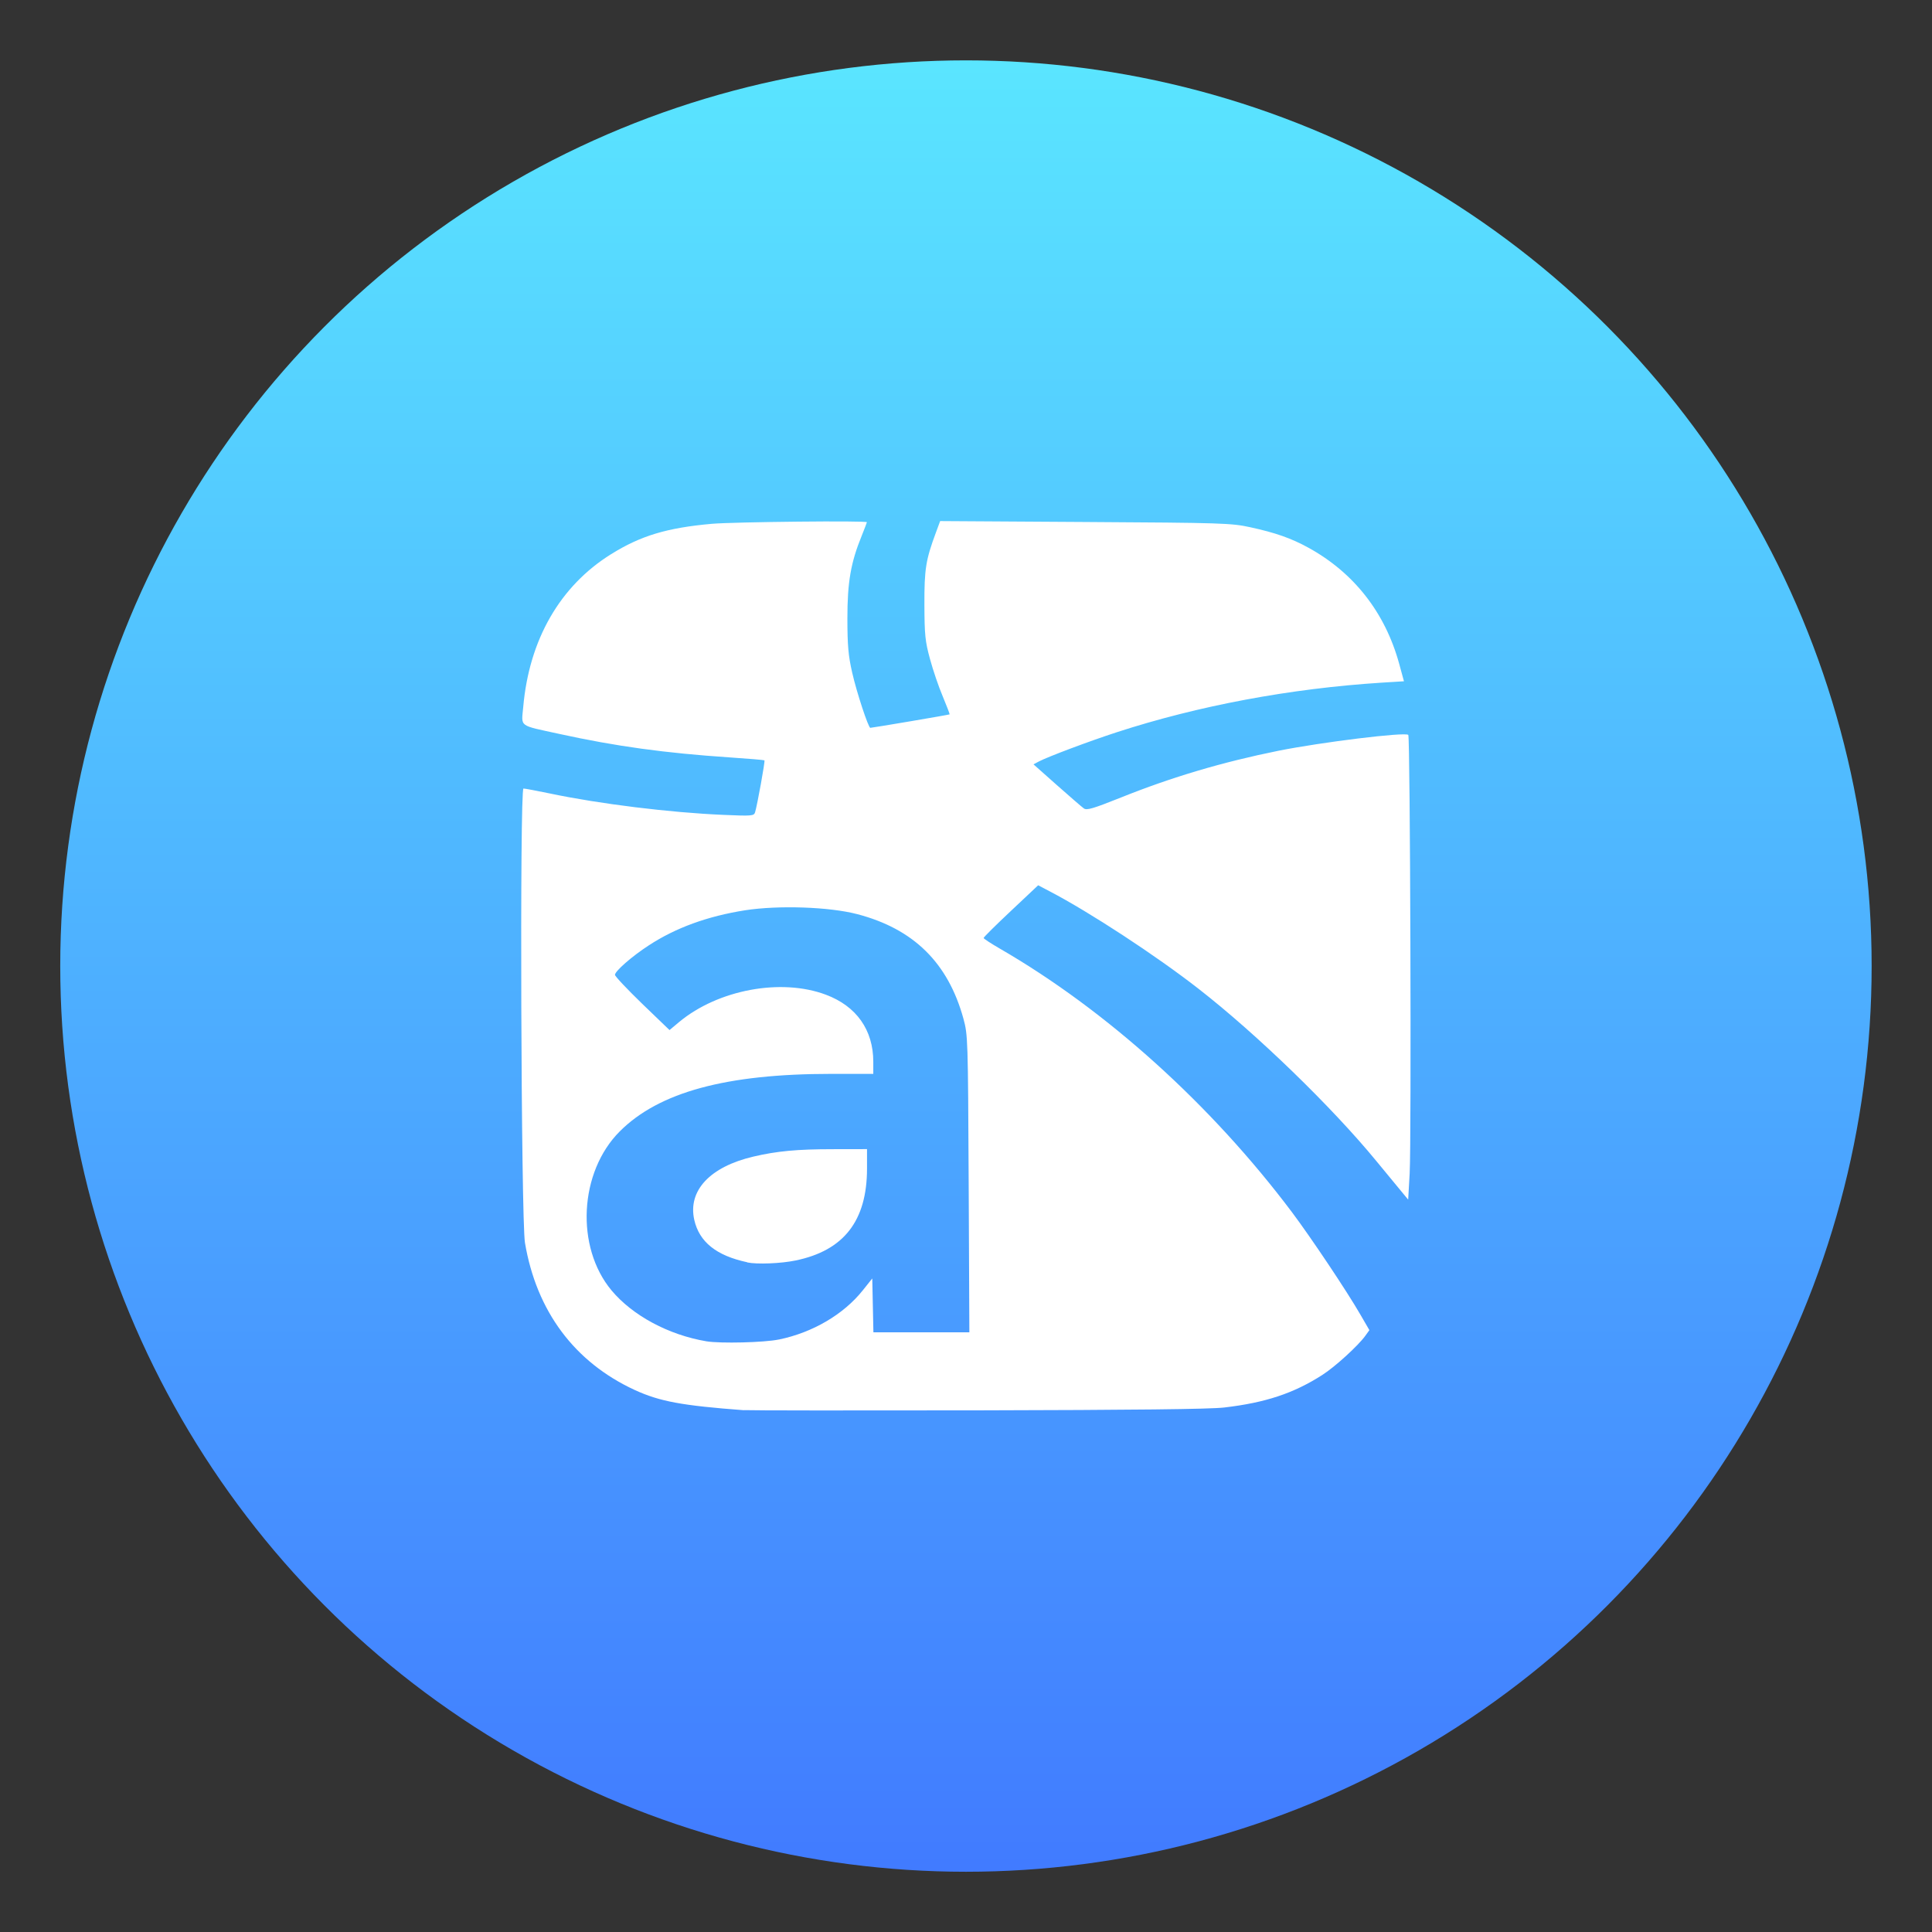
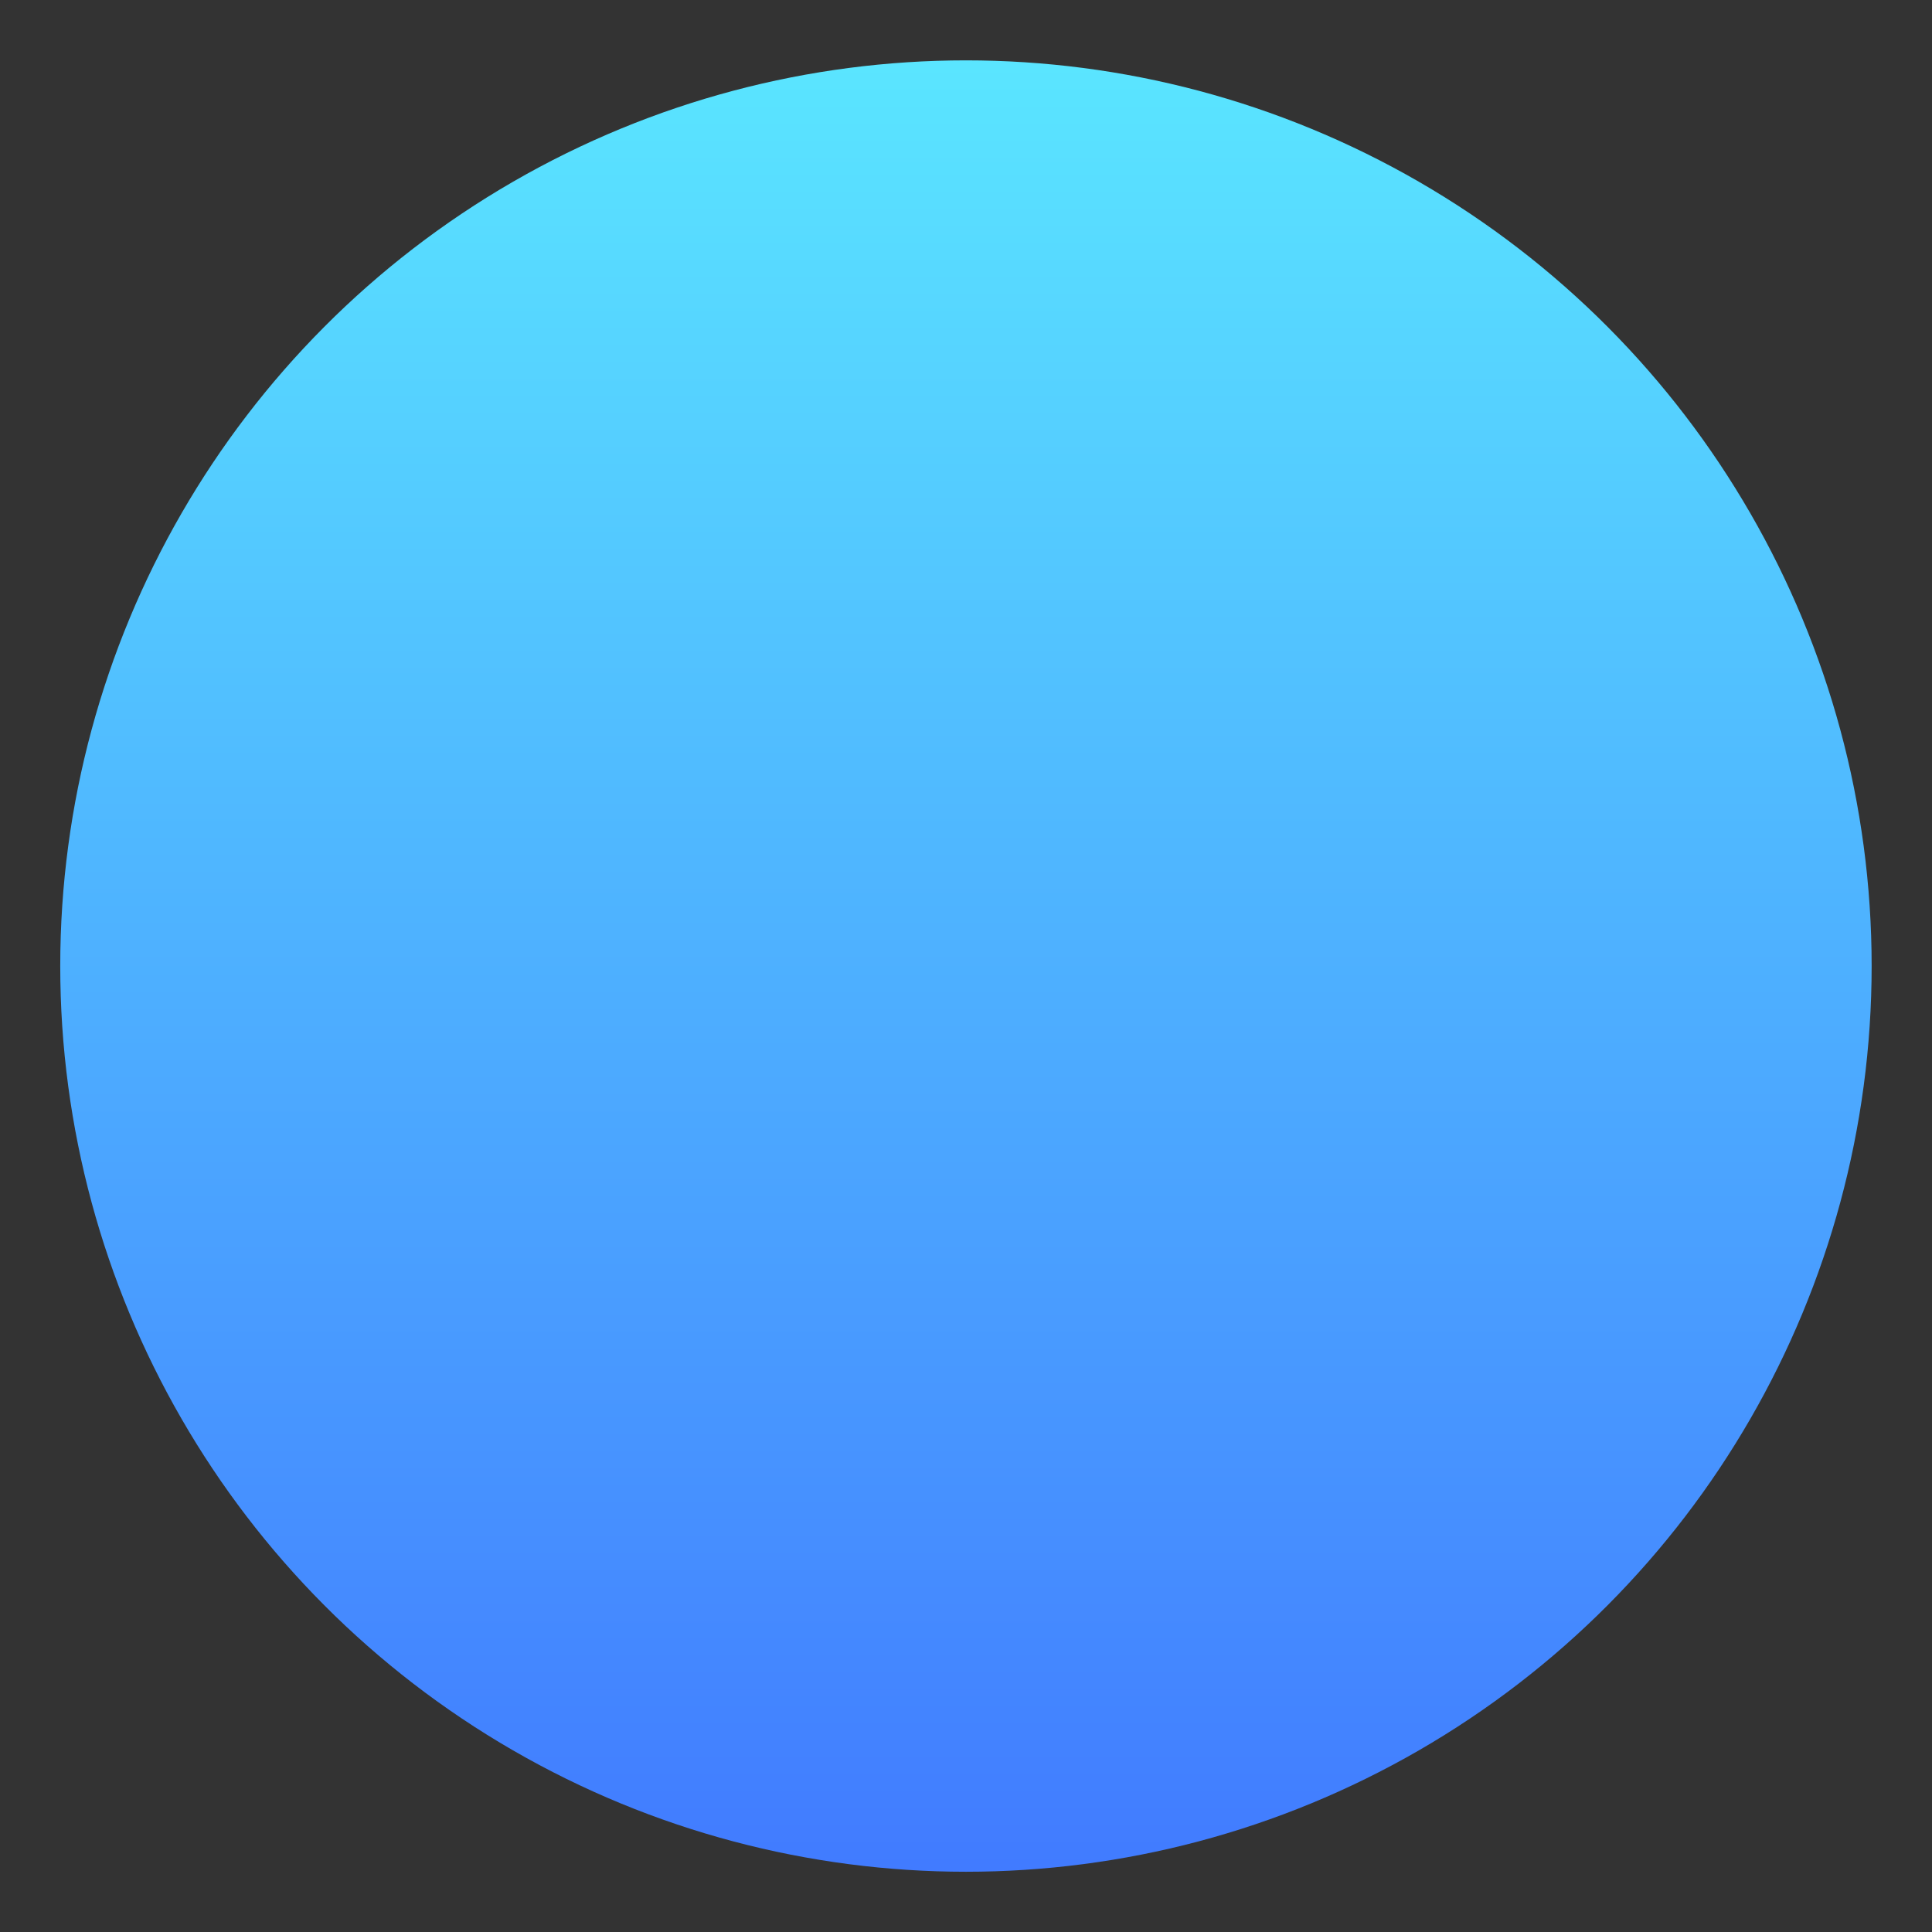
<svg xmlns="http://www.w3.org/2000/svg" width="64" height="64" version="1.1" viewBox="0 0 16.933 16.933">
  <rect x="0" y="0" width="16.933" height="16.933" fill="#333333" stroke="none" />
  <defs>
    <linearGradient id="b-3" x1="97.425" x2="97.425" y1="-9.007" y2="209.87" gradientTransform="matrix(.079 0 0 .079 3.455 -.02)" gradientUnits="userSpaceOnUse">
      <stop stop-color="#5beaff" offset="0" />
      <stop stop-color="#4076ff" offset="1" />
    </linearGradient>
  </defs>
  <g transform="translate(-2.926 .549)">
    <circle cx="11.392" cy="7.918" r="7.938" color="#000000" fill="url(#b-3)" image-rendering="optimizeSpeed" stroke-width=".265" />
-     <path d="m9.447 11.811c-0.546-0.041-0.738-0.077-0.957-0.177-0.529-0.244-0.862-0.691-0.963-1.291-0.034-0.204-0.047-3.981-0.013-3.981 0.013 5.45e-5 0.118 0.02 0.234 0.044 0.433 0.091 1.05 0.167 1.518 0.187 0.252 0.011 0.268 0.009 0.278-0.023 0.019-0.063 0.089-0.448 0.082-0.455-0.003-0.003-0.142-0.015-0.308-0.026-0.565-0.038-0.994-0.097-1.487-0.205-0.366-0.08-0.335-0.057-0.319-0.238 0.052-0.589 0.322-1.059 0.77-1.338 0.26-0.162 0.49-0.231 0.882-0.266 0.194-0.017 1.36-0.029 1.36-0.014 0 0.003-0.021 0.057-0.046 0.12-0.096 0.235-0.125 0.407-0.125 0.723 2.91e-4 0.238 0.008 0.326 0.042 0.475 0.04 0.176 0.142 0.484 0.159 0.484 0.017 0 0.691-0.114 0.695-0.118 0.002-0.002-0.025-0.073-0.06-0.157-0.036-0.084-0.086-0.232-0.112-0.328-0.042-0.154-0.048-0.209-0.049-0.475-9.79e-4 -0.314 0.012-0.394 0.101-0.634l0.037-0.1 1.272 0.008c1.202 0.007 1.282 0.01 1.446 0.046 0.221 0.048 0.36 0.097 0.509 0.179 0.399 0.219 0.673 0.569 0.796 1.017l0.042 0.154-0.194 0.012c-0.802 0.051-1.607 0.202-2.321 0.434-0.24 0.078-0.605 0.215-0.685 0.257l-0.047 0.025 0.205 0.182c0.113 0.1 0.219 0.192 0.236 0.204 0.026 0.019 0.079 0.003 0.325-0.095 0.448-0.18 0.892-0.311 1.381-0.41 0.375-0.075 1.112-0.166 1.138-0.139 0.017 0.017 0.028 3.557 0.012 3.845l-0.013 0.228-0.039-0.047c-0.021-0.026-0.129-0.157-0.24-0.291-0.39-0.475-1.049-1.113-1.556-1.508-0.378-0.295-0.957-0.673-1.305-0.855l-0.103-0.054-0.239 0.225c-0.132 0.124-0.239 0.23-0.239 0.237 1.56e-4 0.006 0.064 0.048 0.142 0.093 0.934 0.54 1.853 1.369 2.561 2.311 0.165 0.22 0.48 0.69 0.601 0.9l0.077 0.133-0.036 0.05c-0.062 0.086-0.264 0.271-0.377 0.343-0.251 0.161-0.499 0.243-0.859 0.285-0.126 0.015-0.798 0.022-2.155 0.025-1.085 0.002-2.01 0.001-2.055-0.002zm0.307-0.62c0.295-0.061 0.566-0.22 0.734-0.431l0.083-0.104 0.01 0.472h0.841l-0.006-1.301c-6e-3 -1.277-0.007-1.304-0.046-1.448-0.135-0.49-0.437-0.787-0.931-0.916-0.245-0.064-0.689-0.079-0.982-0.034-0.329 0.052-0.608 0.153-0.845 0.308-0.148 0.096-0.296 0.226-0.296 0.258 0 0.013 0.108 0.127 0.239 0.254l0.239 0.23 0.085-0.071c0.341-0.283 0.893-0.386 1.285-0.239 0.268 0.1 0.416 0.309 0.416 0.588v0.106l-0.37 1.88e-5c-0.919 5.45e-5 -1.508 0.16-1.852 0.504-0.356 0.356-0.39 1.013-0.072 1.394 0.185 0.221 0.5 0.39 0.832 0.446 0.122 0.02 0.505 0.011 0.635-0.016zm-0.279-0.677c-0.271-0.058-0.42-0.178-0.464-0.371-0.058-0.257 0.138-0.466 0.518-0.555 0.205-0.048 0.382-0.065 0.699-0.065l0.297-5.291e-4v0.17c0 0.458-0.203 0.719-0.626 0.806-0.13 0.027-0.339 0.035-0.424 0.017z" fill="#fff" stroke-width=".018" />
  </g>
</svg>